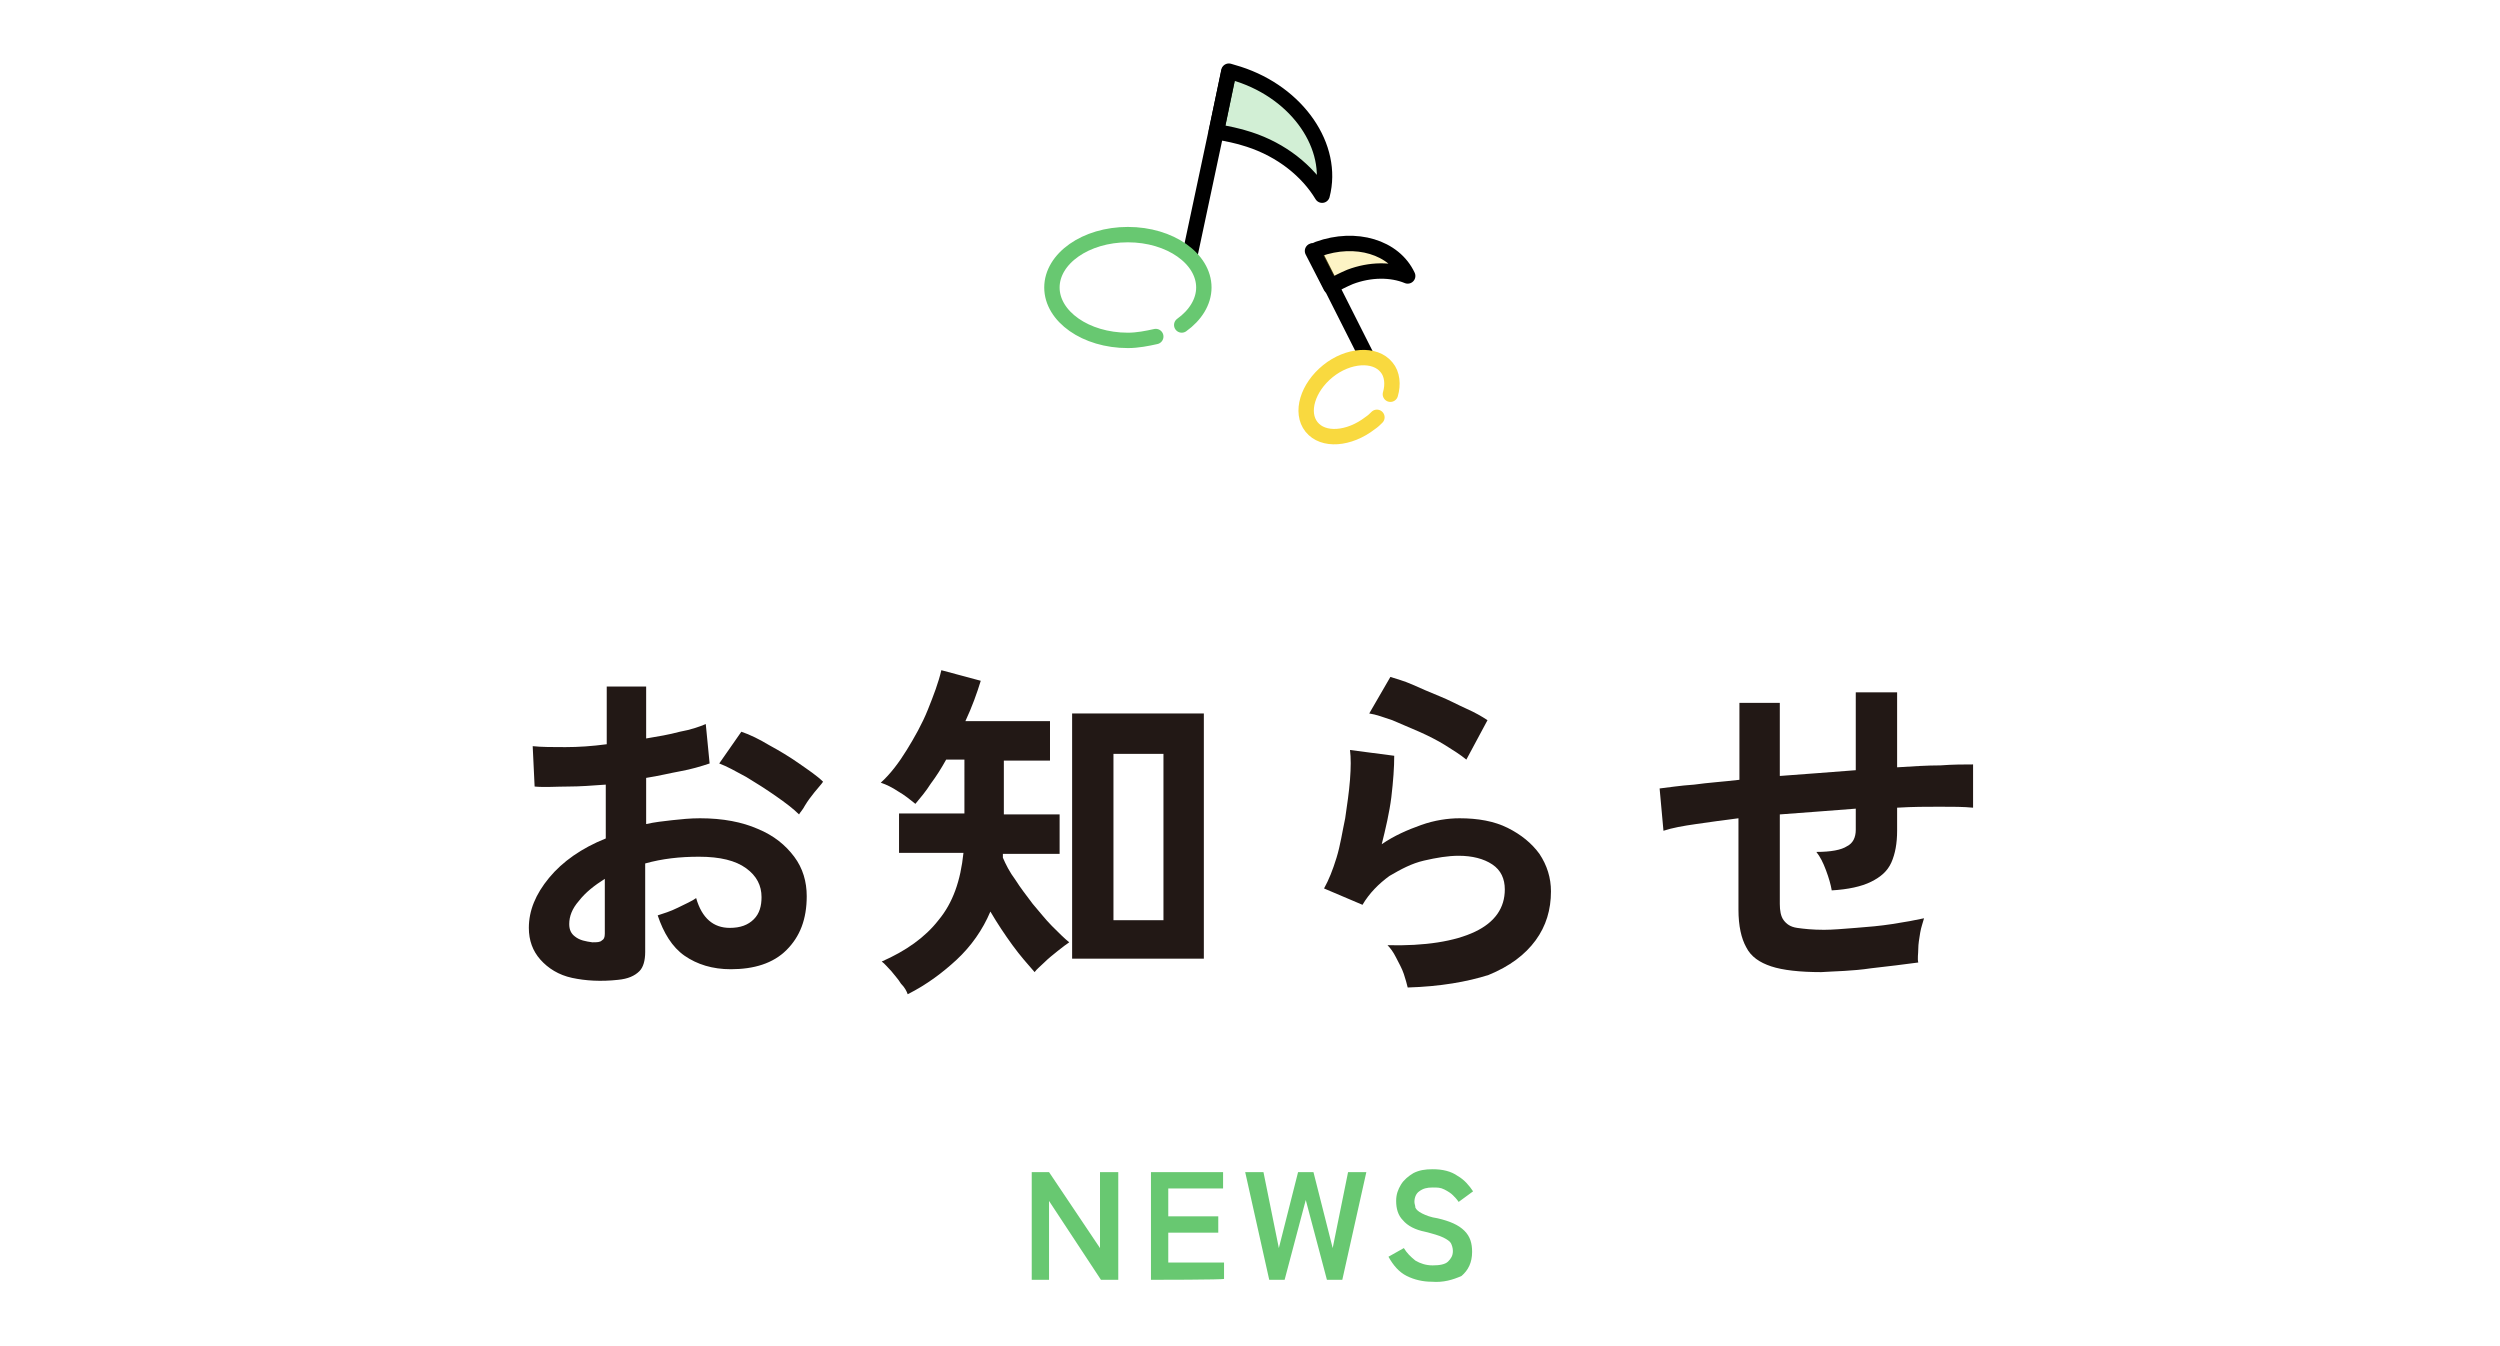
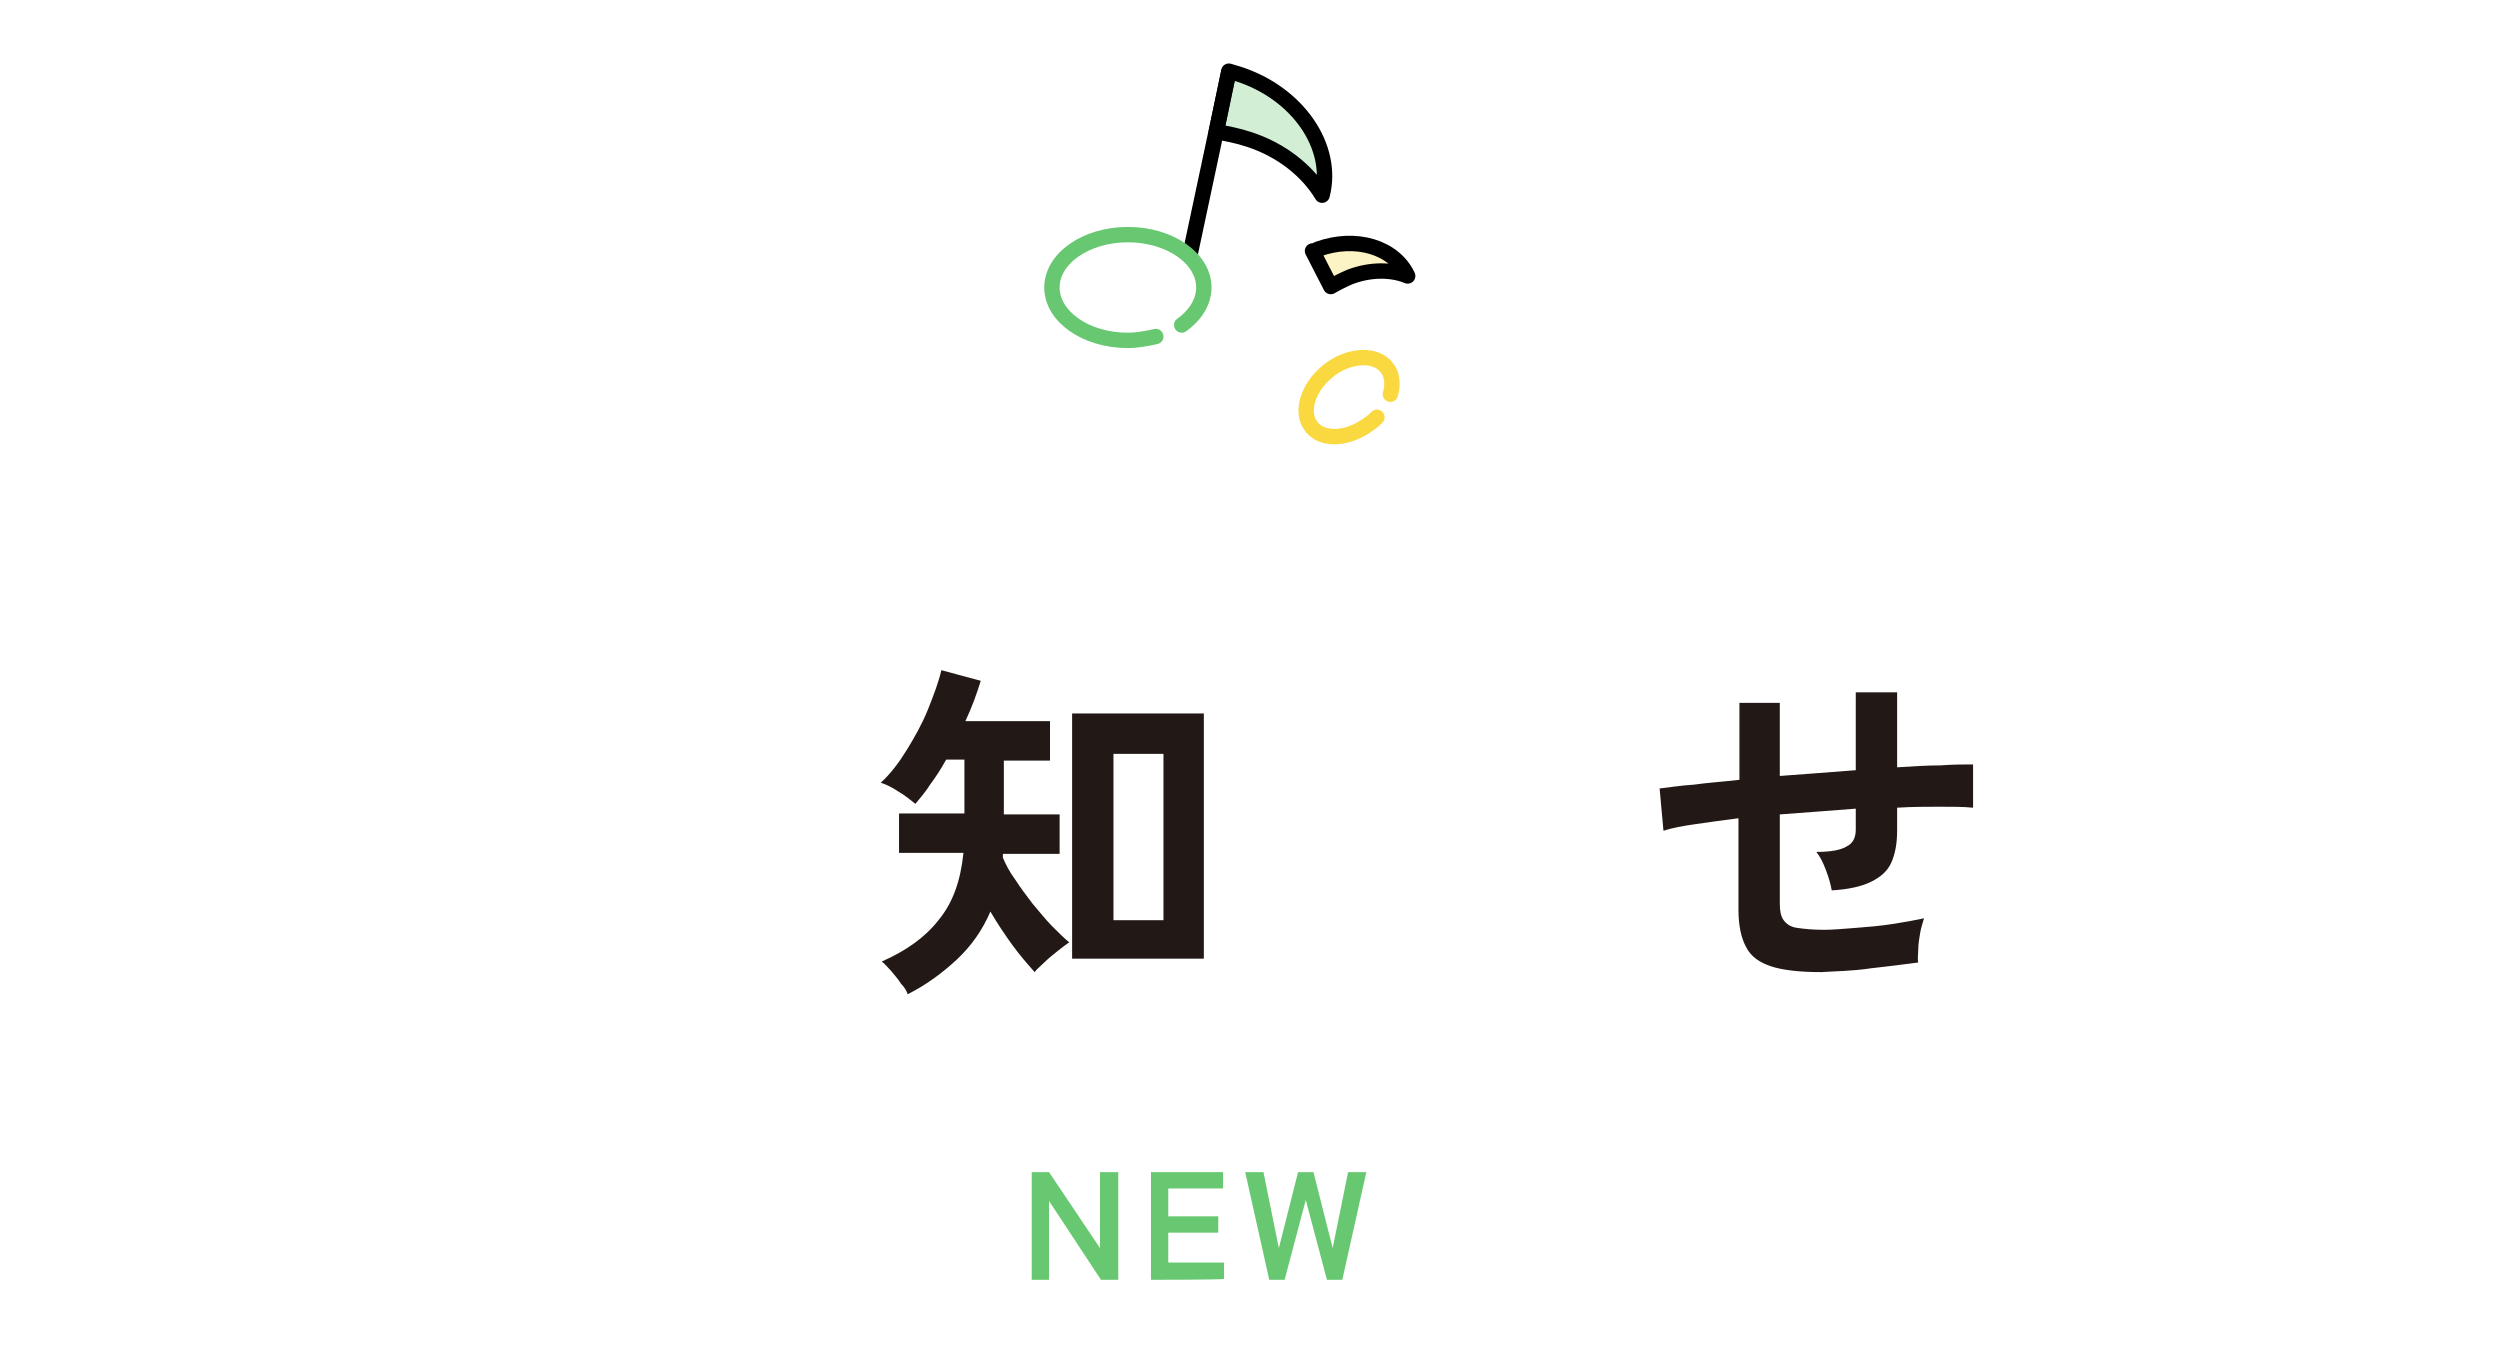
<svg xmlns="http://www.w3.org/2000/svg" version="1.1" id="_レイヤー_2" x="0px" y="0px" viewBox="0 0 260 140" style="enable-background:new 0 0 260 140;" xml:space="preserve">
  <style type="text/css">
	.st0{fill:#221815;}
	.st1{fill:#68C871;}
	.st2{fill:none;stroke:#000000;stroke-width:1.6;stroke-linecap:round;stroke-linejoin:round;}
	.st3{opacity:0.3;fill:#68C871;enable-background:new    ;}
	.st4{fill:none;stroke:#68C871;stroke-width:1.6;stroke-linecap:round;stroke-linejoin:round;}
	.st5{opacity:0.3;fill:#F9D93F;enable-background:new    ;}
	.st6{fill:none;stroke:#F9D93F;stroke-width:1.6;stroke-linecap:round;stroke-linejoin:round;}
</style>
  <g id="_文字">
    <g>
-       <path class="st0" d="M64.3,101.9c-1.8,0.2-3.4,0.1-4.8-0.2s-2.5-1-3.3-1.9s-1.2-2-1.2-3.3c0-1.8,0.7-3.5,2.1-5.2    c1.4-1.7,3.4-3.1,5.9-4.1v-5.6c-1.4,0.1-2.7,0.2-3.9,0.2s-2.5,0.1-3.5,0l-0.2-4.2c0.9,0.1,2.1,0.1,3.4,0.1c1.4,0,2.8-0.1,4.3-0.3    v-6h4.1v5.4c1.2-0.2,2.4-0.4,3.5-0.7c1.1-0.2,2-0.5,2.7-0.8l0.4,4.1c-0.9,0.3-1.9,0.6-3,0.8c-1.1,0.2-2.3,0.5-3.6,0.7v4.8    c0.9-0.2,1.8-0.3,2.7-0.4c0.9-0.1,1.9-0.2,2.9-0.2c2.4,0,4.4,0.4,6,1.1c1.7,0.7,2.9,1.7,3.8,2.9s1.3,2.6,1.3,4.1    c0,2.4-0.7,4.2-2.1,5.6s-3.4,2-5.8,2c-1.9,0-3.5-0.5-4.8-1.4S69,97,68.4,95.2c0.6-0.2,1.3-0.4,2.1-0.8c0.8-0.4,1.5-0.7,1.9-1    c0.6,2.1,1.8,3.1,3.5,3.1c1.1,0,1.9-0.3,2.5-0.9s0.8-1.4,0.8-2.3c0-1.2-0.5-2.2-1.6-3s-2.7-1.2-4.9-1.2c-2,0-3.8,0.2-5.6,0.7V99    c0,0.9-0.2,1.6-0.6,2C66,101.5,65.3,101.8,64.3,101.9L64.3,101.9z M61.6,98c0.5,0,0.8,0,1-0.2c0.2-0.1,0.3-0.3,0.3-0.7v-5.7    c-1.1,0.7-2,1.4-2.7,2.3c-0.7,0.8-1,1.6-1,2.4c0,0.6,0.2,1,0.6,1.3C60.3,97.8,60.9,97.9,61.6,98L61.6,98z M83.1,84.7    c-0.6-0.6-1.4-1.2-2.4-1.9c-1-0.7-2.1-1.4-3.1-2c-1.1-0.6-2-1.1-2.8-1.4l2.3-3.3c0.9,0.3,1.9,0.8,2.9,1.4c1.1,0.6,2.1,1.2,3.1,1.9    c1,0.7,1.9,1.3,2.5,1.9c-0.2,0.3-0.5,0.6-0.9,1.1s-0.7,0.9-1,1.4C83.5,84.2,83.2,84.5,83.1,84.7L83.1,84.7z" />
      <path class="st0" d="M94.4,103.4c-0.1-0.3-0.3-0.7-0.7-1.1c-0.3-0.5-0.7-0.9-1-1.3c-0.4-0.4-0.7-0.8-1-1c2.5-1.1,4.5-2.5,5.9-4.3    c1.5-1.8,2.3-4.1,2.6-7h-6.7v-4.1h6.8V79h-1.9c-0.5,0.9-1,1.7-1.6,2.5c-0.5,0.8-1.1,1.5-1.6,2.1c-0.5-0.4-1.1-0.9-1.8-1.3    c-0.6-0.4-1.2-0.7-1.8-0.9c1-0.9,1.9-2.1,2.7-3.4s1.6-2.7,2.2-4.2s1.1-2.8,1.4-4.1l4.1,1.1c-0.4,1.3-0.9,2.7-1.6,4.2h8.8v4.1h-4.8    v5.6h5.8v4.1h-5.9c0,0.1,0,0.1,0,0.2s0,0.1,0,0.2c0.3,0.7,0.7,1.5,1.3,2.3c0.5,0.8,1.2,1.7,1.8,2.5c0.7,0.8,1.3,1.6,2,2.3    c0.7,0.7,1.3,1.3,1.8,1.7c-0.3,0.2-0.7,0.5-1.2,0.9s-1,0.8-1.4,1.2s-0.8,0.7-1,1c-0.7-0.8-1.5-1.7-2.3-2.8s-1.6-2.3-2.3-3.5    c-0.8,1.9-2,3.6-3.5,5C98.1,101.1,96.4,102.4,94.4,103.4L94.4,103.4z M111.5,99.7V74.2h13.7v25.5H111.5z M115.8,95.7h5.2V78.4    h-5.2V95.7z" />
-       <path class="st0" d="M146.4,102.7c-0.1-0.4-0.2-0.8-0.4-1.4s-0.5-1.1-0.8-1.7s-0.6-1-0.9-1.3c3.9,0.1,7-0.4,9.1-1.4    s3.1-2.5,3.1-4.4c0-1.1-0.4-2-1.3-2.6c-0.9-0.6-2.1-0.9-3.5-0.9c-1.1,0-2.3,0.2-3.6,0.5s-2.4,0.9-3.6,1.6c-1.1,0.8-2.1,1.8-2.8,3    l-4-1.7c0.5-0.9,0.9-1.9,1.3-3.2c0.4-1.3,0.6-2.7,0.9-4.1c0.2-1.4,0.4-2.7,0.5-4s0.1-2.3,0-3.1l4.6,0.6c0,1.2-0.1,2.6-0.3,4.3    c-0.2,1.6-0.6,3.3-1,4.9c1.3-0.9,2.7-1.5,4.1-2c1.4-0.5,2.8-0.7,4-0.7c1.9,0,3.6,0.3,5,1s2.5,1.6,3.3,2.7c0.8,1.2,1.2,2.5,1.2,3.9    c0,1.9-0.5,3.6-1.6,5.1s-2.7,2.7-4.9,3.6C152.6,102.1,149.8,102.6,146.4,102.7L146.4,102.7z M152.5,79c-0.6-0.5-1.4-1-2.2-1.5    s-1.8-1-2.7-1.4s-1.9-0.8-2.8-1.2c-0.9-0.3-1.7-0.6-2.4-0.7l2.2-3.8c0.6,0.2,1.4,0.4,2.3,0.8c0.9,0.4,1.8,0.8,2.8,1.2    c1,0.4,1.9,0.9,2.8,1.3s1.6,0.8,2.2,1.2L152.5,79L152.5,79z" />
      <path class="st0" d="M189.4,101.1c-2.2,0-4-0.2-5.2-0.6s-2.1-1-2.6-2c-0.5-0.9-0.8-2.2-0.8-3.9v-9.5c-1.6,0.2-3,0.4-4.4,0.6    s-2.5,0.4-3.4,0.7l-0.4-4.4c0.9-0.1,2.1-0.3,3.6-0.4c1.4-0.2,3-0.3,4.7-0.5v-8h4.2v7.6c1.3-0.1,2.6-0.2,4-0.3    c1.3-0.1,2.7-0.2,3.9-0.3V72h4.3v7.8c1.6-0.1,3.1-0.2,4.5-0.2c1.3-0.1,2.5-0.1,3.4-0.1V84c-1-0.1-2.1-0.1-3.5-0.1    c-1.3,0-2.8,0-4.4,0.1v2.4c0,1.3-0.2,2.4-0.6,3.3s-1.1,1.5-2.1,2s-2.4,0.8-4.1,0.9c-0.1-0.6-0.3-1.3-0.6-2.1s-0.6-1.4-1-1.9    c1.5,0,2.6-0.2,3.2-0.6c0.6-0.3,0.9-0.9,0.9-1.7v-2.2c-1.3,0.1-2.6,0.2-3.9,0.3s-2.7,0.2-4,0.3V94c0,0.7,0.1,1.3,0.4,1.7    s0.7,0.7,1.4,0.8s1.6,0.2,2.8,0.2c0.9,0,2-0.1,3.3-0.2s2.5-0.2,3.8-0.4c1.3-0.2,2.4-0.4,3.3-0.6c-0.1,0.4-0.3,0.9-0.4,1.5    c-0.1,0.6-0.2,1.2-0.2,1.7s-0.1,1,0,1.4c-1.5,0.2-3.1,0.4-4.9,0.6C192.6,101,190.9,101,189.4,101.1L189.4,101.1z" />
    </g>
    <g>
      <path class="st1" d="M107.3,133.1v-11.2h1.8l5.3,7.9v-7.9h1.9v11.2h-1.8l-5.4-8.2v8.2H107.3L107.3,133.1z" />
      <path class="st1" d="M119.7,133.1v-11.2h7.5v1.7h-5.7v2.9h5.2v1.7h-5.2v3.1h5.8v1.7C127.4,133.1,119.7,133.1,119.7,133.1z" />
      <path class="st1" d="M132,133.1l-2.5-11.2h1.9l1.6,7.9l2-7.9h1.6l2,7.9l1.6-7.9h1.9l-2.5,11.2H138l-2.2-8.3l-2.2,8.3H132    L132,133.1z" />
-       <path class="st1" d="M148.9,133.3c-0.9,0-1.8-0.2-2.6-0.6s-1.4-1.1-1.9-2l1.6-0.9c0.3,0.5,0.7,0.9,1.2,1.3    c0.5,0.3,1.1,0.5,1.8,0.5s1.3-0.1,1.6-0.4c0.3-0.3,0.5-0.6,0.5-1.1c0-0.3-0.1-0.6-0.2-0.8c-0.1-0.2-0.4-0.4-0.8-0.6    c-0.4-0.2-1.1-0.4-1.9-0.6c-1-0.2-1.8-0.6-2.3-1.2c-0.5-0.5-0.7-1.2-0.7-2c0-0.7,0.2-1.2,0.5-1.7s0.8-0.9,1.3-1.2    c0.6-0.3,1.2-0.4,2-0.4c1,0,1.9,0.2,2.6,0.7c0.7,0.4,1.2,1,1.6,1.6l-1.5,1.1c-0.2-0.3-0.4-0.5-0.6-0.7s-0.5-0.4-0.9-0.6    s-0.7-0.2-1.2-0.2c-0.6,0-1,0.1-1.4,0.4c-0.3,0.2-0.5,0.6-0.5,1.1c0,0.2,0.1,0.4,0.1,0.6c0.1,0.2,0.3,0.4,0.7,0.6s0.9,0.4,1.6,0.5    c1.3,0.3,2.2,0.7,2.8,1.3s0.8,1.3,0.8,2.2c0,1.1-0.4,1.9-1.1,2.5C151.1,133.1,150.1,133.4,148.9,133.3L148.9,133.3z" />
    </g>
  </g>
  <g id="_フッター">
    <g>
      <g>
        <line class="st2" x1="123.8" y1="26.3" x2="127.8" y2="7.5" />
        <path class="st3" d="M129.9,14.5c3.4,1.1,6.1,3.3,7.6,5.8c1.3-5-2.5-10.6-8.7-12.6c-0.3-0.1-0.7-0.2-1-0.3l-1.3,6.3     C127.6,13.9,128.7,14.1,129.9,14.5L129.9,14.5z" />
        <path class="st2" d="M129.9,14.5c3.4,1.1,6.1,3.3,7.6,5.8c1.3-5-2.5-10.6-8.7-12.6c-0.3-0.1-0.7-0.2-1-0.3l-1.3,6.3     C127.6,13.9,128.7,14.1,129.9,14.5L129.9,14.5z" />
        <path class="st4" d="M120.2,35c-0.9,0.2-1.9,0.4-2.9,0.4c-4.4,0-7.9-2.5-7.9-5.5s3.5-5.5,7.9-5.5s7.9,2.5,7.9,5.5     c0,1.5-0.9,2.9-2.3,3.9" />
      </g>
      <g>
-         <line class="st2" x1="142.1" y1="37" x2="136.6" y2="26.1" />
        <path class="st5" d="M140.4,28.8c2.1-0.8,4.3-0.8,6-0.1c-1.4-3-5.4-4.2-9.3-2.8c-0.2,0.1-0.4,0.2-0.6,0.2l1.9,3.7     C139.1,29.4,139.7,29.1,140.4,28.8L140.4,28.8z" />
        <path class="st2" d="M140.4,28.8c2.1-0.8,4.3-0.8,6-0.1c-1.4-3-5.4-4.2-9.3-2.8c-0.2,0.1-0.4,0.2-0.6,0.2l1.9,3.7     C139.1,29.4,139.7,29.1,140.4,28.8L140.4,28.8z" />
        <path class="st6" d="M143.2,43.4c-0.2,0.2-0.4,0.4-0.7,0.6c-2.2,1.7-4.9,1.9-6.1,0.4c-1.2-1.5-0.4-4.1,1.7-5.8     c2.1-1.7,4.9-1.9,6.1-0.4c0.6,0.7,0.7,1.8,0.4,2.8" />
      </g>
    </g>
  </g>
</svg>